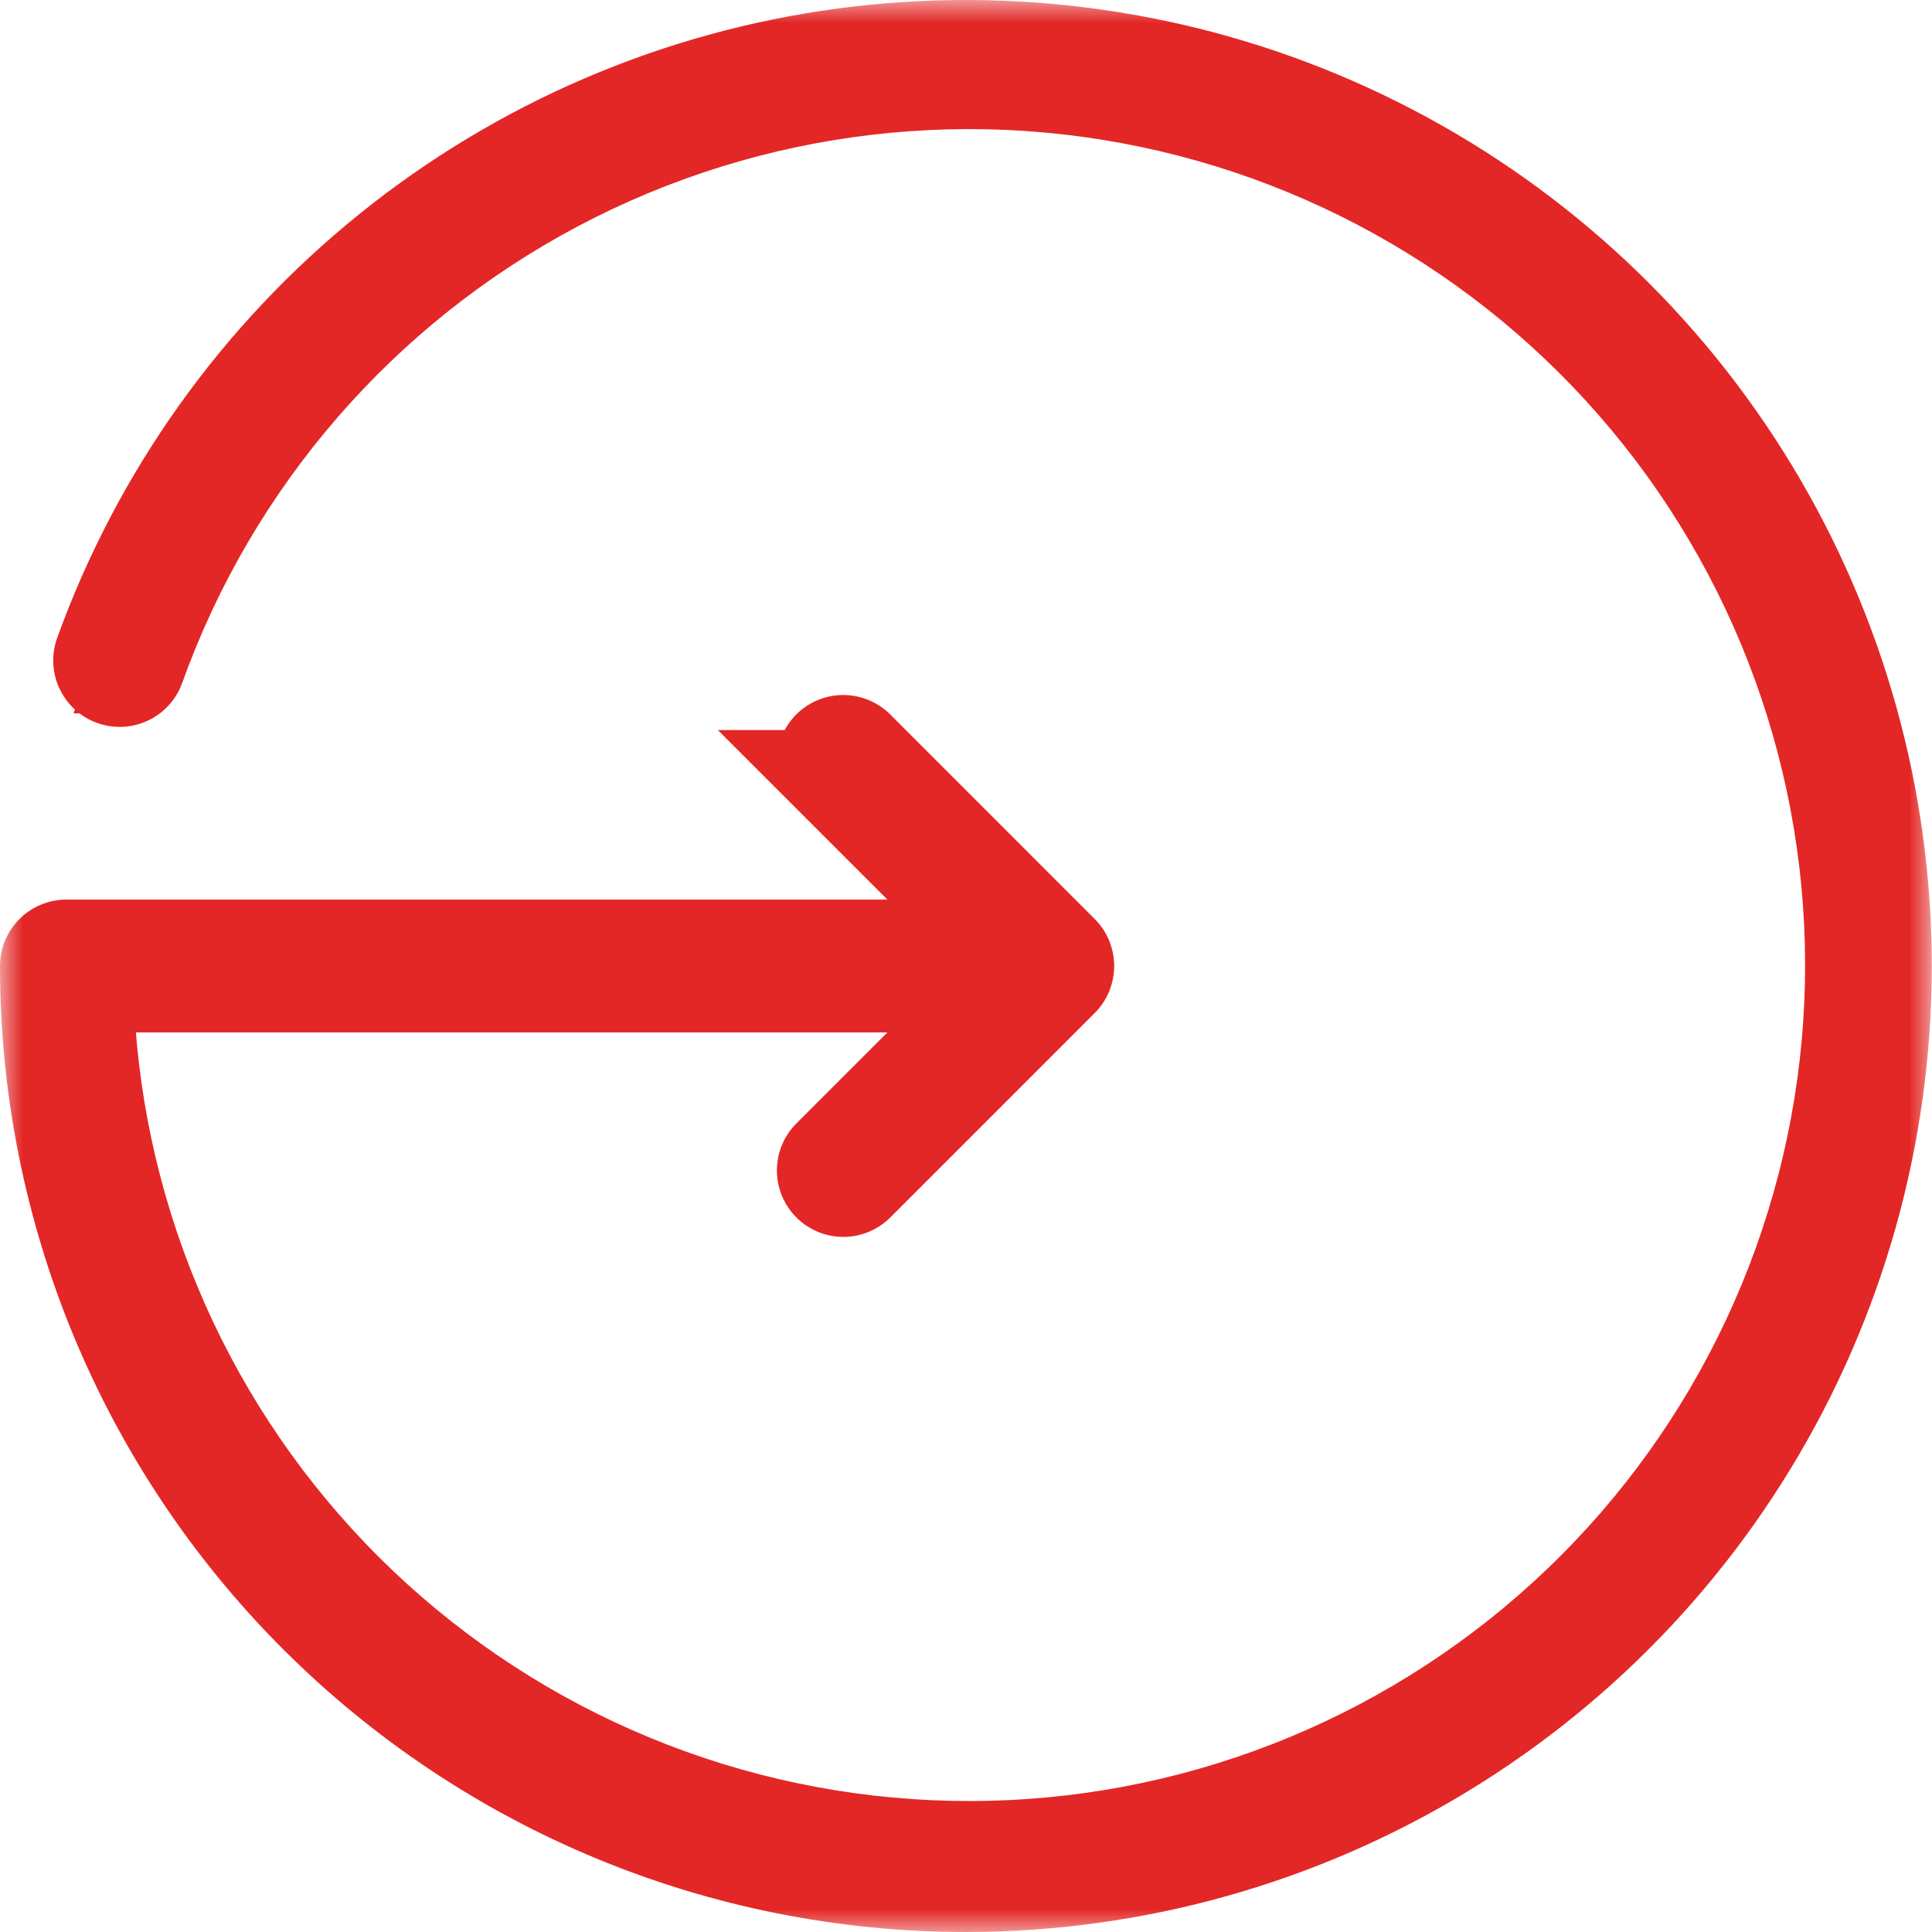
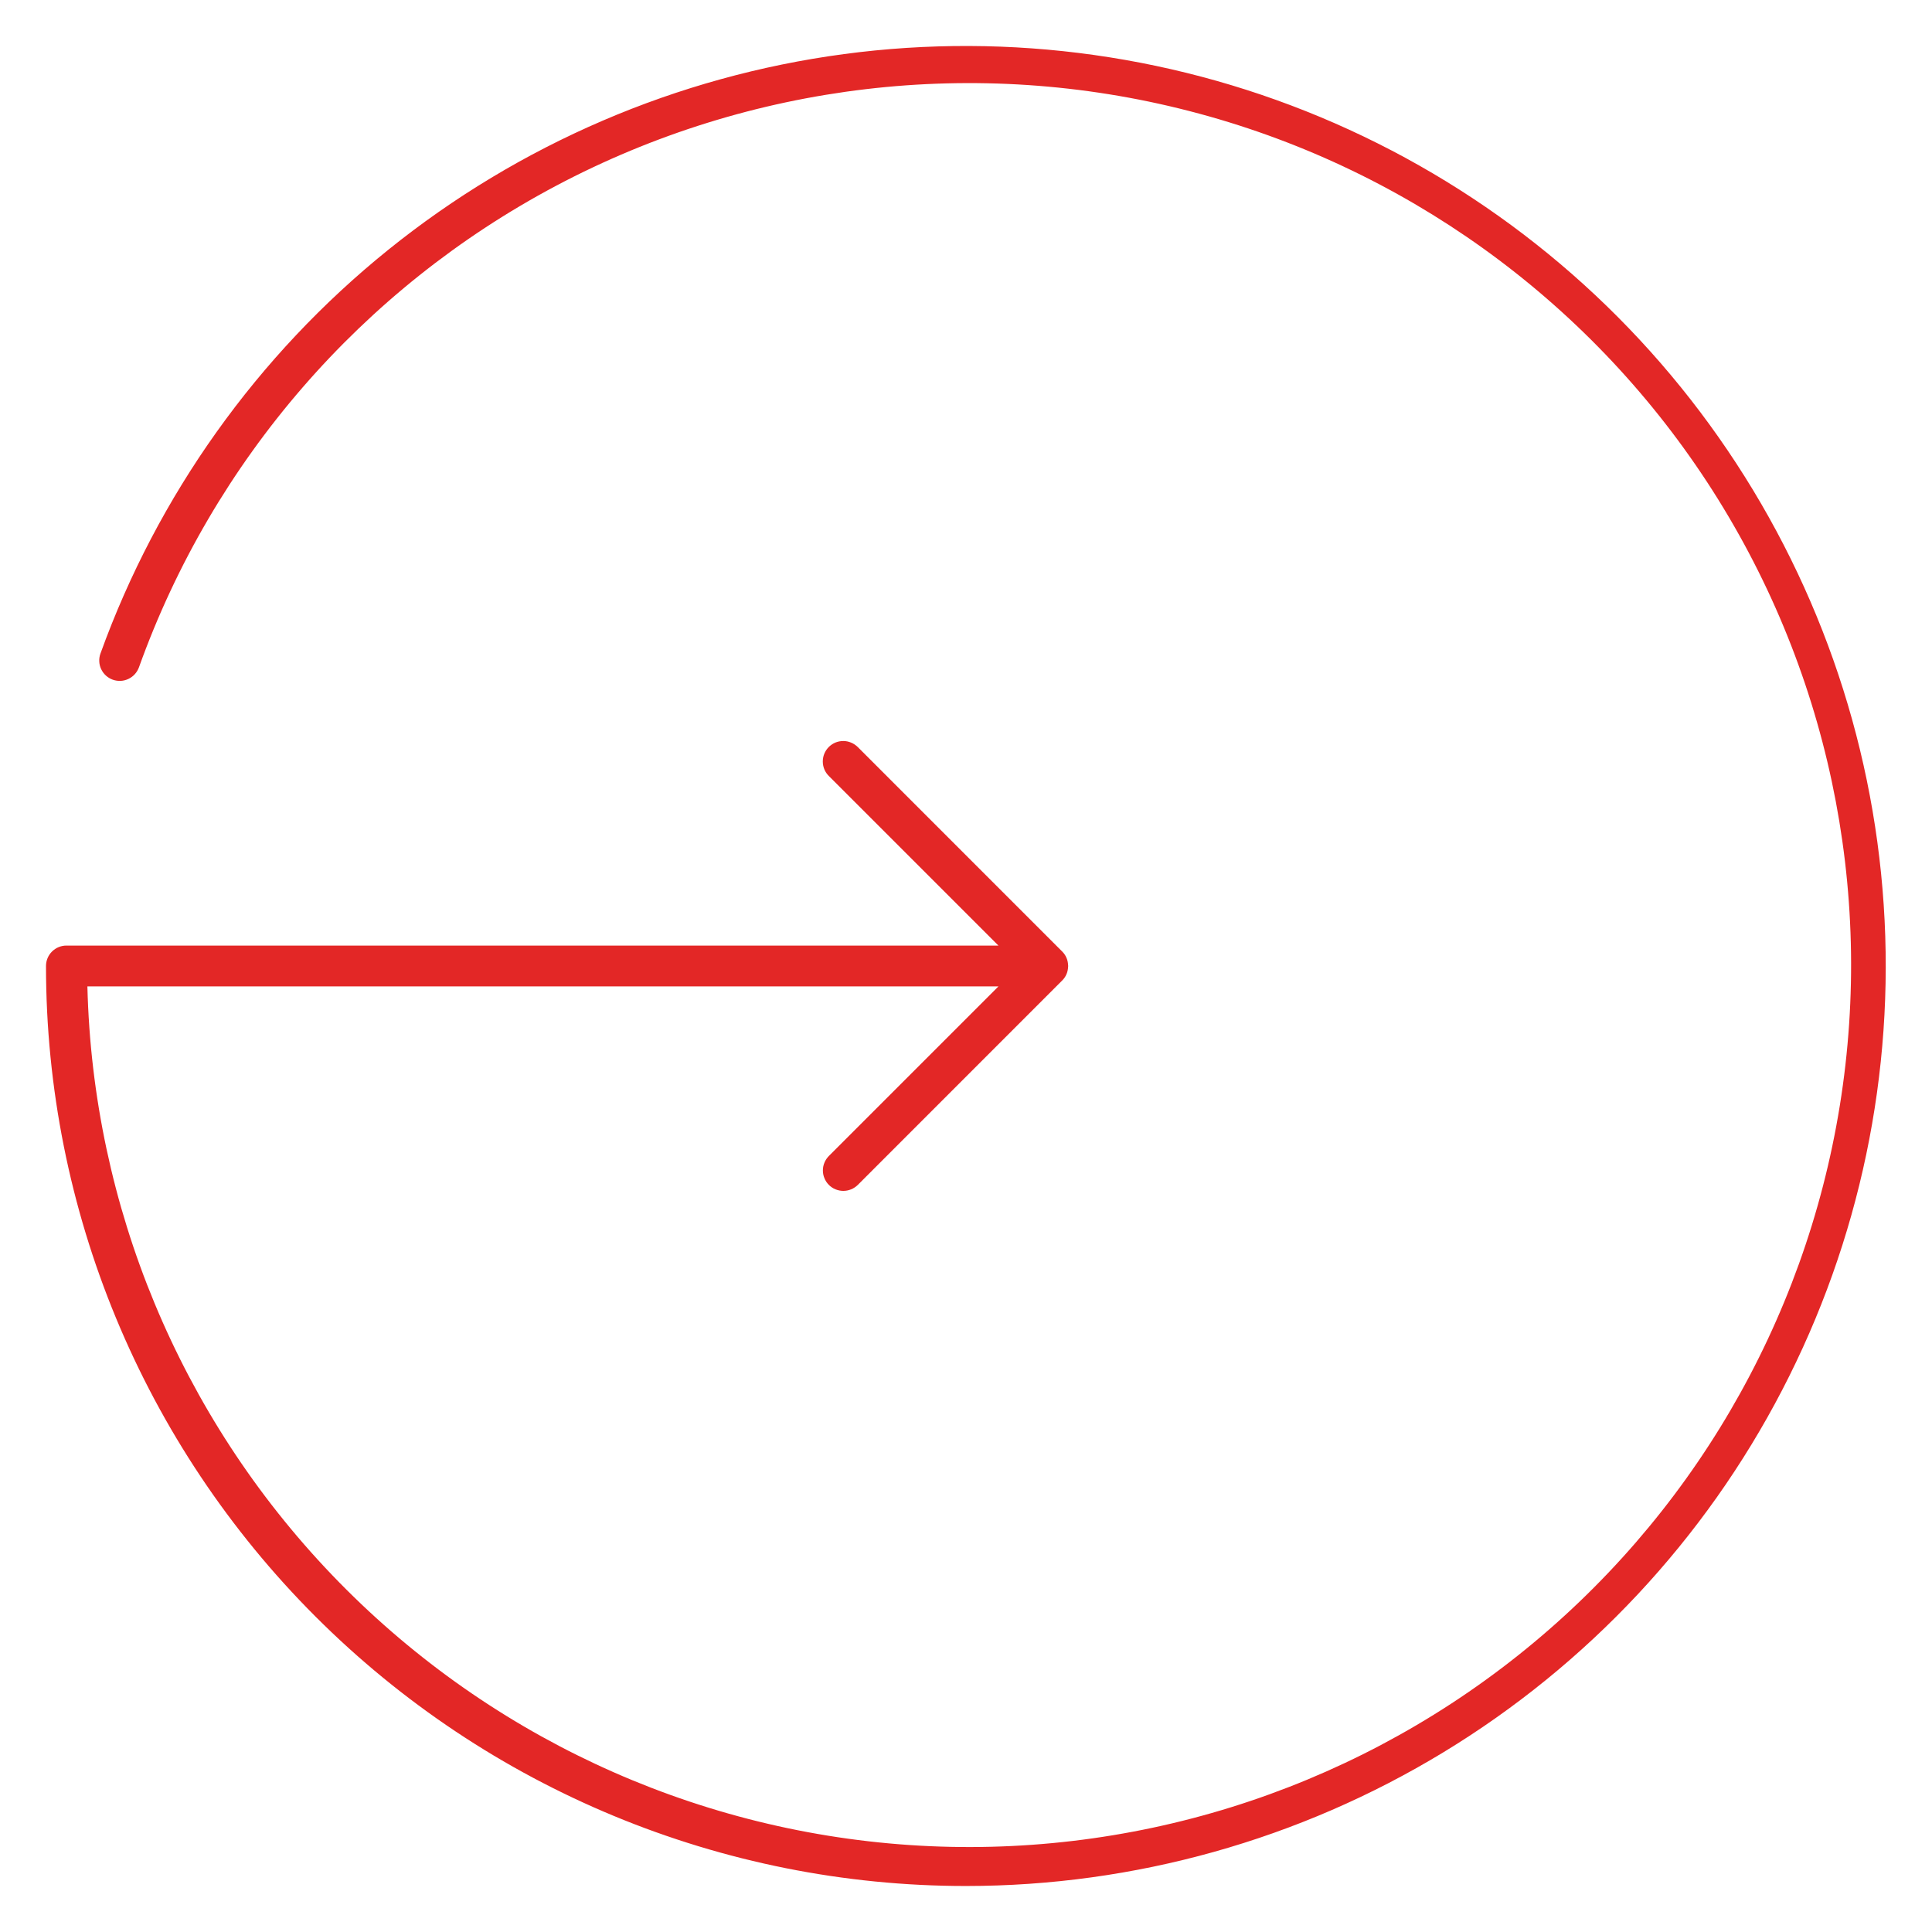
<svg xmlns="http://www.w3.org/2000/svg" width="42" height="42" viewBox="0 0 42 42" fill="none">
  <mask id="path-1-outside-1_6522_21377" maskUnits="userSpaceOnUse" x="0" y="0" width="42" height="42" fill="black">
    <rect fill="white" width="42" height="42" />
    <path d="M21 41C24.661 40.999 28.251 39.993 31.379 38.093C34.508 36.192 37.055 33.469 38.742 30.22C40.43 26.972 41.194 23.322 40.95 19.67C40.707 16.017 39.465 12.501 37.361 9.506C35.258 6.51 32.372 4.149 29.019 2.68C25.666 1.212 21.974 0.691 18.345 1.176C14.717 1.661 11.291 3.133 8.441 5.43C5.591 7.728 3.427 10.764 2.184 14.207C2.164 14.262 2.155 14.32 2.158 14.378C2.16 14.436 2.174 14.494 2.199 14.546C2.224 14.599 2.259 14.647 2.302 14.686C2.345 14.725 2.396 14.756 2.451 14.776C2.506 14.796 2.564 14.804 2.622 14.802C2.68 14.799 2.738 14.785 2.79 14.76C2.843 14.735 2.891 14.7 2.93 14.657C2.969 14.614 3 14.563 3.02 14.509H3.02C4.633 10.009 7.868 6.275 12.092 4.037C16.316 1.8 21.223 1.22 25.851 2.413C30.48 3.605 34.496 6.484 37.113 10.483C39.73 14.483 40.758 19.316 39.996 24.035C39.235 28.754 36.738 33.018 32.996 35.991C29.254 38.965 24.536 40.433 19.767 40.109C14.998 39.785 10.523 37.691 7.218 34.238C3.912 30.785 2.016 26.223 1.9 21.444H21.705L18.019 25.13C17.978 25.172 17.945 25.221 17.923 25.274C17.9 25.328 17.889 25.386 17.889 25.445C17.889 25.503 17.9 25.561 17.923 25.614C17.945 25.669 17.978 25.718 18.019 25.759C18.06 25.8 18.109 25.833 18.163 25.855C18.217 25.877 18.275 25.889 18.333 25.889C18.392 25.889 18.45 25.877 18.503 25.855C18.557 25.833 18.606 25.8 18.648 25.759L23.092 21.314C23.172 21.235 23.217 21.128 23.219 21.016C23.219 21.01 23.222 21.006 23.222 21C23.222 20.994 23.219 20.99 23.219 20.984C23.217 20.872 23.172 20.765 23.092 20.686L18.648 16.241C18.606 16.2 18.557 16.166 18.503 16.144C18.449 16.121 18.391 16.109 18.333 16.109C18.274 16.109 18.216 16.12 18.162 16.142C18.108 16.165 18.058 16.198 18.017 16.239C17.975 16.281 17.943 16.33 17.92 16.384C17.898 16.438 17.887 16.496 17.887 16.555C17.887 16.613 17.899 16.672 17.921 16.726C17.944 16.78 17.977 16.829 18.019 16.87H18.019L21.705 20.556H1.444C1.327 20.556 1.214 20.602 1.13 20.686C1.047 20.769 1 20.882 1 21L1 21C1 26.305 3.107 31.392 6.858 35.142C10.609 38.893 15.696 41 21 41Z" />
  </mask>
  <path d="M21 41C24.661 40.999 28.251 39.993 31.379 38.093C34.508 36.192 37.055 33.469 38.742 30.22C40.43 26.972 41.194 23.322 40.95 19.67C40.707 16.017 39.465 12.501 37.361 9.506C35.258 6.51 32.372 4.149 29.019 2.68C25.666 1.212 21.974 0.691 18.345 1.176C14.717 1.661 11.291 3.133 8.441 5.43C5.591 7.728 3.427 10.764 2.184 14.207C2.164 14.262 2.155 14.32 2.158 14.378C2.16 14.436 2.174 14.494 2.199 14.546C2.224 14.599 2.259 14.647 2.302 14.686C2.345 14.725 2.396 14.756 2.451 14.776C2.506 14.796 2.564 14.804 2.622 14.802C2.68 14.799 2.738 14.785 2.79 14.76C2.843 14.735 2.891 14.7 2.93 14.657C2.969 14.614 3 14.563 3.02 14.509H3.02C4.633 10.009 7.868 6.275 12.092 4.037C16.316 1.8 21.223 1.22 25.851 2.413C30.48 3.605 34.496 6.484 37.113 10.483C39.73 14.483 40.758 19.316 39.996 24.035C39.235 28.754 36.738 33.018 32.996 35.991C29.254 38.965 24.536 40.433 19.767 40.109C14.998 39.785 10.523 37.691 7.218 34.238C3.912 30.785 2.016 26.223 1.9 21.444H21.705L18.019 25.13C17.978 25.172 17.945 25.221 17.923 25.274C17.9 25.328 17.889 25.386 17.889 25.445C17.889 25.503 17.9 25.561 17.923 25.614C17.945 25.669 17.978 25.718 18.019 25.759C18.06 25.8 18.109 25.833 18.163 25.855C18.217 25.877 18.275 25.889 18.333 25.889C18.392 25.889 18.45 25.877 18.503 25.855C18.557 25.833 18.606 25.8 18.648 25.759L23.092 21.314C23.172 21.235 23.217 21.128 23.219 21.016C23.219 21.01 23.222 21.006 23.222 21C23.222 20.994 23.219 20.99 23.219 20.984C23.217 20.872 23.172 20.765 23.092 20.686L18.648 16.241C18.606 16.2 18.557 16.166 18.503 16.144C18.449 16.121 18.391 16.109 18.333 16.109C18.274 16.109 18.216 16.12 18.162 16.142C18.108 16.165 18.058 16.198 18.017 16.239C17.975 16.281 17.943 16.33 17.92 16.384C17.898 16.438 17.887 16.496 17.887 16.555C17.887 16.613 17.899 16.672 17.921 16.726C17.944 16.78 17.977 16.829 18.019 16.87H18.019L21.705 20.556H1.444C1.327 20.556 1.214 20.602 1.13 20.686C1.047 20.769 1 20.882 1 21L1 21C1 26.305 3.107 31.392 6.858 35.142C10.609 38.893 15.696 41 21 41Z" fill="#E32726" />
-   <path d="M2.184 14.207L1.243 13.867L1.243 13.867L2.184 14.207ZM3.02 14.509L3.96 14.848L4.444 13.509H3.02V14.509ZM3.02 14.509L2.078 14.171L1.599 15.509H3.02V14.509ZM1.9 21.444V20.444H0.876L0.9 21.469L1.9 21.444ZM21.705 21.444L22.412 22.151L24.119 20.444H21.705V21.444ZM18.019 25.13L17.312 24.423L17.312 24.423L18.019 25.13ZM18.648 25.759L17.941 25.052L17.941 25.052L18.648 25.759ZM23.092 21.314L22.389 20.603L22.385 20.607L23.092 21.314ZM23.219 21.016L22.22 20.978L22.219 20.99L22.219 21.002L23.219 21.016ZM23.219 20.984L22.219 20.998L22.219 21.01L22.22 21.022L23.219 20.984ZM23.092 20.686L22.385 21.393L22.389 21.397L23.092 20.686ZM18.648 16.241L17.936 16.944L17.941 16.948L18.648 16.241ZM18.019 16.87V17.87H20.457L18.721 16.158L18.019 16.87ZM18.019 16.87V15.87H15.605L17.312 17.577L18.019 16.87ZM21.705 20.556V21.556H24.119L22.412 19.849L21.705 20.556ZM1 21H0V21.081L0.013 21.16L1 21ZM1 21L2 21L2 20.919L1.987 20.84L1 21ZM21 42C24.844 41.999 28.614 40.943 31.899 38.947L30.86 37.238C27.888 39.044 24.477 39.999 21 40L21 42ZM31.899 38.947C35.184 36.951 37.858 34.092 39.63 30.681L37.855 29.759C36.252 32.845 33.832 35.432 30.86 37.238L31.899 38.947ZM39.63 30.681C41.402 27.27 42.204 23.438 41.948 19.603L39.952 19.736C40.184 23.206 39.458 26.673 37.855 29.759L39.63 30.681ZM41.948 19.603C41.692 15.768 40.389 12.076 38.18 8.931L36.543 10.08C38.542 12.926 39.721 16.266 39.952 19.736L41.948 19.603ZM38.18 8.931C35.971 5.785 32.941 3.307 29.42 1.764L28.618 3.596C31.803 4.992 34.544 7.234 36.543 10.08L38.18 8.931ZM29.42 1.764C25.899 0.222 22.023 -0.324 18.213 0.185L18.478 2.167C21.925 1.707 25.432 2.201 28.618 3.596L29.42 1.764ZM18.213 0.185C14.403 0.694 10.806 2.239 7.814 4.652L9.069 6.209C11.776 4.026 15.031 2.628 18.478 2.167L18.213 0.185ZM7.814 4.652C4.821 7.064 2.549 10.252 1.243 13.867L3.124 14.546C4.305 11.275 6.362 8.391 9.069 6.209L7.814 4.652ZM1.243 13.867C1.179 14.046 1.15 14.235 1.159 14.424L3.156 14.332C3.16 14.405 3.149 14.478 3.124 14.546L1.243 13.867ZM1.159 14.424C1.167 14.614 1.213 14.8 1.294 14.971L3.104 14.122C3.135 14.188 3.153 14.259 3.156 14.332L1.159 14.424ZM1.294 14.971C1.375 15.143 1.488 15.297 1.628 15.425L2.976 13.947C3.03 13.996 3.073 14.056 3.104 14.122L1.294 14.971ZM1.628 15.425C1.769 15.553 1.933 15.652 2.111 15.716L2.79 13.835C2.859 13.86 2.922 13.898 2.976 13.947L1.628 15.425ZM2.111 15.716C2.289 15.781 2.479 15.809 2.668 15.8L2.576 13.803C2.649 13.799 2.722 13.81 2.79 13.835L2.111 15.716ZM2.668 15.8C2.858 15.792 3.044 15.746 3.215 15.665L2.365 13.855C2.432 13.824 2.503 13.806 2.576 13.803L2.668 15.8ZM3.215 15.665C3.387 15.585 3.541 15.471 3.669 15.331L2.191 13.983C2.24 13.929 2.299 13.886 2.365 13.855L3.215 15.665ZM3.669 15.331C3.797 15.191 3.896 15.027 3.96 14.848L2.079 14.169C2.104 14.1 2.142 14.037 2.191 13.983L3.669 15.331ZM3.02 13.509H3.02V15.509H3.02V13.509ZM3.961 14.846C5.49 10.582 8.557 7.042 12.56 4.921L11.624 3.154C7.18 5.508 3.776 9.437 2.078 14.171L3.961 14.846ZM12.56 4.921C16.564 2.8 21.215 2.251 25.602 3.381L26.101 1.444C21.231 0.19 16.068 0.799 11.624 3.154L12.56 4.921ZM25.602 3.381C29.989 4.511 33.796 7.24 36.276 11.031L37.95 9.936C35.197 5.728 30.971 2.699 26.101 1.444L25.602 3.381ZM36.276 11.031C38.756 14.822 39.731 19.403 39.009 23.876L40.983 24.194C41.785 19.23 40.703 14.145 37.95 9.936L36.276 11.031ZM39.009 23.876C38.287 28.348 35.921 32.39 32.374 35.208L33.618 36.774C37.555 33.645 40.182 29.159 40.983 24.194L39.009 23.876ZM32.374 35.208C28.827 38.027 24.355 39.419 19.835 39.111L19.699 41.107C24.717 41.448 29.681 39.903 33.618 36.774L32.374 35.208ZM19.835 39.111C15.315 38.804 11.073 36.819 7.94 33.547L6.495 34.93C9.973 38.563 14.682 40.766 19.699 41.107L19.835 39.111ZM7.94 33.547C4.807 30.274 3.01 25.949 2.9 21.42L0.9 21.469C1.022 26.496 3.018 31.297 6.495 34.93L7.94 33.547ZM1.9 22.444H21.705V20.444H1.9V22.444ZM20.998 20.737L17.312 24.423L18.726 25.837L22.412 22.151L20.998 20.737ZM17.312 24.423C17.178 24.557 17.071 24.716 16.999 24.892L18.847 25.657C18.819 25.724 18.778 25.786 18.726 25.837L17.312 24.423ZM16.999 24.892C16.926 25.067 16.889 25.255 16.889 25.445L18.889 25.444C18.889 25.517 18.875 25.59 18.847 25.657L16.999 24.892ZM16.889 25.445C16.889 25.634 16.926 25.822 16.999 25.997L18.847 25.232C18.875 25.299 18.889 25.372 18.889 25.444L16.889 25.445ZM16.999 25.997C17.072 26.172 17.178 26.332 17.312 26.466L18.726 25.052C18.778 25.103 18.819 25.164 18.847 25.232L16.999 25.997ZM17.312 26.466C17.446 26.6 17.605 26.706 17.781 26.779L18.546 24.931C18.613 24.959 18.675 25 18.726 25.052L17.312 26.466ZM17.781 26.779C17.956 26.852 18.144 26.889 18.333 26.889L18.333 24.889C18.406 24.889 18.479 24.903 18.546 24.931L17.781 26.779ZM18.333 26.889C18.523 26.889 18.711 26.852 18.886 26.779L18.121 24.931C18.188 24.903 18.26 24.889 18.333 24.889L18.333 26.889ZM18.886 26.779C19.061 26.706 19.221 26.6 19.355 26.466L17.941 25.052C17.992 25 18.053 24.959 18.121 24.931L18.886 26.779ZM19.355 26.466L23.799 22.021L22.385 20.607L17.941 25.052L19.355 26.466ZM23.795 22.025C24.061 21.762 24.214 21.404 24.219 21.03L22.219 21.002C22.221 20.852 22.282 20.709 22.389 20.603L23.795 22.025ZM24.218 21.054C24.215 21.137 24.202 21.203 24.192 21.244C24.188 21.264 24.183 21.28 24.181 21.288C24.179 21.295 24.176 21.302 24.178 21.298C24.178 21.297 24.181 21.287 24.185 21.274C24.188 21.261 24.194 21.241 24.199 21.216C24.21 21.165 24.222 21.091 24.222 21H22.222C22.222 20.912 22.234 20.84 22.244 20.793C22.25 20.769 22.255 20.75 22.258 20.738C22.259 20.732 22.261 20.727 22.262 20.724C22.263 20.721 22.264 20.718 22.264 20.718C22.264 20.718 22.264 20.718 22.264 20.718C22.264 20.718 22.264 20.718 22.264 20.718C22.264 20.719 22.263 20.72 22.263 20.721C22.262 20.723 22.261 20.727 22.259 20.732C22.257 20.742 22.252 20.759 22.247 20.78C22.236 20.823 22.223 20.892 22.22 20.978L24.218 21.054ZM24.222 21C24.222 20.909 24.21 20.835 24.199 20.784C24.194 20.759 24.188 20.739 24.185 20.726C24.181 20.713 24.178 20.703 24.178 20.702C24.176 20.698 24.179 20.705 24.181 20.712C24.183 20.721 24.188 20.737 24.192 20.757C24.202 20.797 24.215 20.863 24.218 20.946L22.22 21.022C22.223 21.108 22.236 21.176 22.247 21.219C22.252 21.241 22.257 21.258 22.259 21.268C22.261 21.273 22.262 21.277 22.263 21.279C22.263 21.28 22.263 21.281 22.264 21.282C22.264 21.282 22.264 21.282 22.264 21.282C22.264 21.282 22.264 21.282 22.264 21.282C22.264 21.282 22.263 21.279 22.262 21.276C22.261 21.273 22.259 21.268 22.258 21.262C22.255 21.25 22.25 21.231 22.244 21.207C22.234 21.16 22.222 21.088 22.222 21H24.222ZM24.219 20.97C24.214 20.596 24.061 20.238 23.795 19.975L22.389 21.397C22.282 21.291 22.221 21.148 22.219 20.998L24.219 20.97ZM23.799 19.979L19.355 15.534L17.941 16.948L22.385 21.393L23.799 19.979ZM19.36 15.539C19.226 15.403 19.067 15.296 18.891 15.222L18.116 17.066C18.048 17.037 17.987 16.996 17.936 16.944L19.36 15.539ZM18.891 15.222C18.715 15.148 18.527 15.11 18.336 15.109L18.329 17.109C18.256 17.109 18.183 17.094 18.116 17.066L18.891 15.222ZM18.336 15.109C18.146 15.108 17.957 15.145 17.781 15.218L18.543 17.067C18.475 17.095 18.402 17.109 18.329 17.109L18.336 15.109ZM17.781 15.218C17.605 15.29 17.445 15.397 17.31 15.532L18.724 16.946C18.672 16.998 18.611 17.039 18.543 17.067L17.781 15.218ZM17.31 15.532C17.175 15.667 17.068 15.827 16.996 16.003L18.845 16.765C18.817 16.833 18.776 16.894 18.724 16.946L17.31 15.532ZM16.996 16.003C16.923 16.179 16.886 16.368 16.887 16.558L18.887 16.552C18.887 16.625 18.873 16.697 18.845 16.765L16.996 16.003ZM16.887 16.558C16.887 16.749 16.926 16.937 17 17.113L18.843 16.338C18.872 16.406 18.887 16.478 18.887 16.552L16.887 16.558ZM17 17.113C17.073 17.289 17.181 17.448 17.317 17.582L18.721 16.158C18.773 16.209 18.815 16.271 18.843 16.338L17 17.113ZM18.019 15.87H18.019V17.87H18.019V15.87ZM17.312 17.577L20.998 21.263L22.412 19.849L18.726 16.163L17.312 17.577ZM21.705 19.556H1.444V21.556H21.705V19.556ZM1.444 19.556C1.061 19.556 0.694 19.708 0.423 19.979L1.837 21.393C1.733 21.497 1.592 21.556 1.444 21.556V19.556ZM0.423 19.979C0.152 20.25 0 20.617 0 21H2C2 21.147 1.941 21.289 1.837 21.393L0.423 19.979ZM0.013 21.16L0.013 21.16L1.987 20.84L1.987 20.84L0.013 21.16ZM2.67029e-05 21C9.47714e-05 26.57 2.213 31.911 6.151 35.849L7.565 34.435C4.002 30.872 2 26.039 2 21L2.67029e-05 21ZM6.151 35.849C10.089 39.788 15.431 42 21 42L21 40C15.961 40 11.128 37.998 7.565 34.435L6.151 35.849Z" fill="#E32726" mask="url(#path-1-outside-1_6522_21377)" />
</svg>